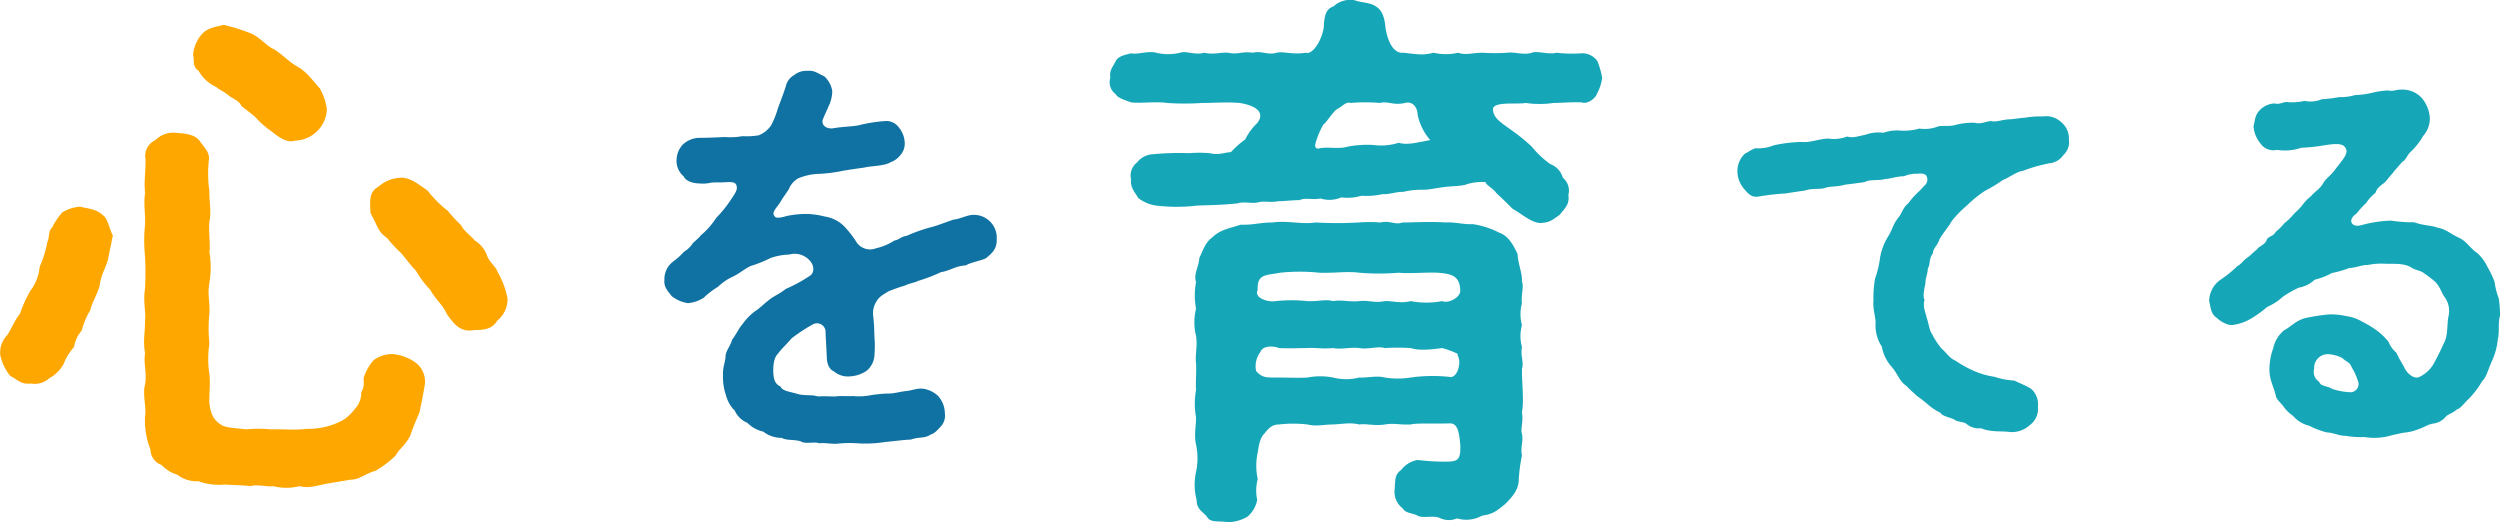
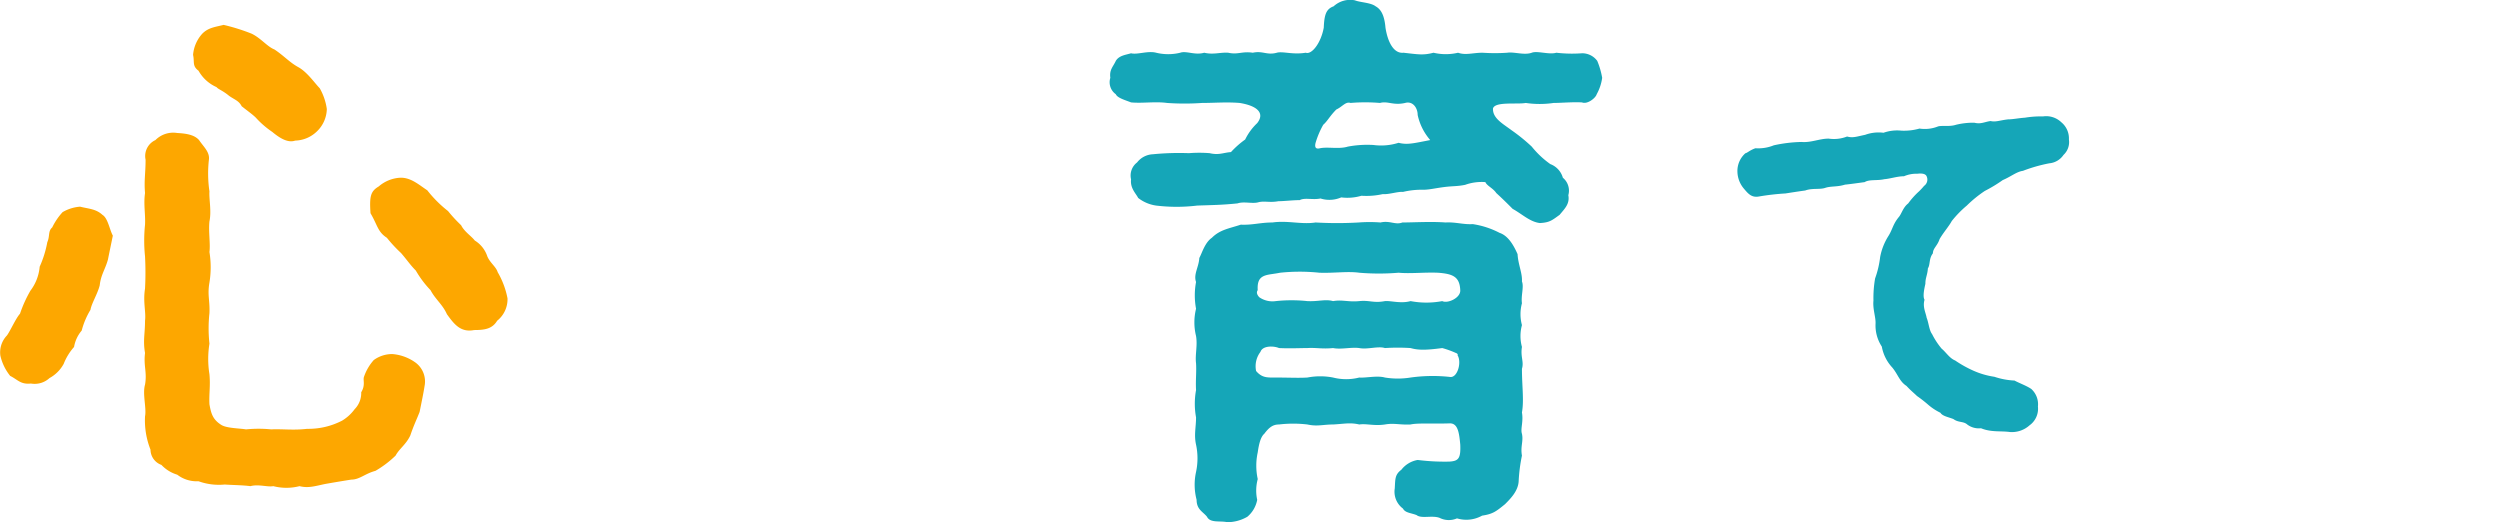
<svg xmlns="http://www.w3.org/2000/svg" width="425.36" height="88.848" viewBox="0 0 425.36 88.848">
  <defs>
    <clipPath id="clip-path">
      <rect id="長方形_9101" data-name="長方形 9101" width="425.36" height="88.848" transform="translate(0 0)" fill="none" />
    </clipPath>
  </defs>
  <g id="グループ_12783" data-name="グループ 12783" transform="translate(0 0)">
    <g id="グループ_12783-2" data-name="グループ 12783" clip-path="url(#clip-path)">
      <path id="パス_137296" data-name="パス 137296" d="M19.2,40.085c-.186.929-.558,2.694-.836,4.087-.465,1.672-1.207,2.6-1.394,4.366-.371,1.486-1.392,3.065-1.578,4.179A13.125,13.125,0,0,0,13.9,56.246a5.787,5.787,0,0,0-1.3,2.788,9.644,9.644,0,0,0-1.765,2.879,6.023,6.023,0,0,1-2.415,2.415,3.719,3.719,0,0,1-3.157.928c-1.765.186-2.229-.65-3.53-1.3A8.489,8.489,0,0,1,.063,60.519a4.147,4.147,0,0,1,1.115-3.437c.557-.743,1.486-2.878,2.229-3.714a21.593,21.593,0,0,1,1.764-3.9A7.852,7.852,0,0,0,6.75,45.38a18,18,0,0,0,1.3-4.179c.464-1.023.093-1.859.836-2.508a10.653,10.653,0,0,1,1.765-2.6,6.92,6.92,0,0,1,2.971-.929c1.487.372,2.7.372,3.809,1.393.929.558,1.207,2.508,1.765,3.529M72.231,65.72c-.186,1.208-.464,2.508-.836,4.366-.464,1.207-1.022,2.322-1.578,3.993-.743,1.58-1.859,2.23-2.508,3.437a17.5,17.5,0,0,1-3.437,2.6c-1.764.464-2.694,1.486-4.086,1.486-1.208.185-2.88.465-4.458.743-1.766.371-2.88.743-4.367.371a8.968,8.968,0,0,1-4.458,0c-1.021.187-2.508-.371-3.9,0-1.394-.185-3.158-.185-4.366-.278a10.194,10.194,0,0,1-4.458-.557,5.44,5.44,0,0,1-3.622-1.115A6.124,6.124,0,0,1,27.463,79.1a2.792,2.792,0,0,1-1.857-2.6,13.472,13.472,0,0,1-.93-5.666c.279-1.393-.464-3.808,0-5.387.372-2.136-.278-3.158,0-5.387-.371-2.137,0-3.251,0-5.48.187-1.579-.371-3.158,0-5.48a52.731,52.731,0,0,0,0-5.48,26.034,26.034,0,0,1,0-5.387c.094-1.857-.278-3.437,0-5.387-.185-2.136.094-3.344.094-5.666a2.984,2.984,0,0,1,1.672-3.344,4.264,4.264,0,0,1,3.715-1.207c1.764.093,2.971.372,3.714,1.207.744,1.115,1.858,2.044,1.672,3.344a20.913,20.913,0,0,0,.093,5.387c-.093,1.3.372,3.344,0,5.108-.185,1.766.187,3.809,0,5.2a16.2,16.2,0,0,1,0,5.2c-.371,2.135.093,3.064,0,5.2a24.161,24.161,0,0,0,0,5.2,16.318,16.318,0,0,0,0,5.2c.187,2.043-.093,3.344,0,5.109.279,1.579.558,2.6,2.044,3.529.929.557,3.065.557,4.18.743a21.564,21.564,0,0,1,4.272,0c1.95-.093,3.715.186,6.13-.093a12.481,12.481,0,0,0,5.944-1.393,7.3,7.3,0,0,0,2.136-1.951,3.9,3.9,0,0,0,1.115-2.878c.744-1.208.279-2.044.464-2.6a8.342,8.342,0,0,1,1.672-2.88,5.337,5.337,0,0,1,3.158-1.021,7.767,7.767,0,0,1,3.994,1.486,4,4,0,0,1,1.486,3.993M32.85,9.342A6.094,6.094,0,0,1,34.429,5.72c1.022-1.021,2.136-1.114,3.622-1.486A33.565,33.565,0,0,1,42.788,5.72c1.58.743,2.694,2.229,3.9,2.693,1.672,1.115,2.508,2.137,3.994,2.972,1.579.836,2.879,2.787,3.715,3.623a9.864,9.864,0,0,1,1.208,3.53,5.42,5.42,0,0,1-1.672,3.807,5.513,5.513,0,0,1-3.715,1.579c-1.3.465-2.787-.556-3.9-1.485a15.3,15.3,0,0,1-2.786-2.415c-.558-.558-1.487-1.208-2.415-1.951-.465-.929-1.208-1.115-2.137-1.765-1.114-.929-1.858-1.114-2.136-1.485a6.512,6.512,0,0,1-3.065-2.787c-1.115-.836-.651-1.486-.929-2.694m53.5,41.425a4.676,4.676,0,0,1-1.765,3.808c-.836,1.393-2.135,1.579-3.9,1.579-2.321.465-3.437-1.022-4.644-2.694-.743-1.672-1.95-2.507-2.786-4.087a17.421,17.421,0,0,1-2.508-3.343c-.928-.929-1.393-1.672-2.507-2.972a24.093,24.093,0,0,1-2.415-2.6c-1.579-1.021-1.579-2.136-2.786-4.179-.187-2.88,0-3.716,1.392-4.552a6.076,6.076,0,0,1,3.623-1.485c1.858-.093,3.343,1.3,4.644,2.135a20.419,20.419,0,0,0,3.529,3.53,25.183,25.183,0,0,0,2.229,2.415c.557,1.115,1.765,1.857,2.323,2.6a4.989,4.989,0,0,1,2.135,2.694c.465,1.115,1.487,1.765,1.765,2.694a14.116,14.116,0,0,1,1.672,4.458" fill="#fda700" />
-       <path id="パス_137297" data-name="パス 137297" d="M169.587,40.6c.071,1.709-.712,2.421-1.852,3.347-.854.427-2.634.712-3.418,1.211-1.709.071-2.706.925-4.2,1.139a27.157,27.157,0,0,1-3.916,1.5c-.5.286-1.567.428-2.208.784a27.448,27.448,0,0,0-2.848,1c-.855.569-1.5.783-2.065,1.78a3.678,3.678,0,0,0-.5,2.492c.214,1.852.143,2.635.214,3.632a18.1,18.1,0,0,1,0,2.777,3.765,3.765,0,0,1-1.282,2.778,5.513,5.513,0,0,1-2.92,1,3.65,3.65,0,0,1-2.706-.855c-.712-.285-1.21-1.139-1.21-2.492-.071-1.353-.143-2.563-.214-4.131a1.462,1.462,0,0,0-2.065-1.424,28,28,0,0,0-3.7,2.421c-.854,1-1.851,1.923-2.278,2.564-.854.784-.854,2.279-.854,3.2.071,1.068.214,1.994,1.21,2.421.427.854,1.567.854,2.92,1.282,1.282.356,2.35.071,3.489.427,1.139-.071,1.994,0,2.92,0,1.068-.142,2.208,0,2.991-.071a10.271,10.271,0,0,0,3.062-.142,22.167,22.167,0,0,1,3.062-.285c.926,0,1.78-.286,2.991-.428,1-.07,1.852-.569,3.063-.356a4.677,4.677,0,0,1,2.349,1.211,4.5,4.5,0,0,1,1.14,2.919,2.747,2.747,0,0,1-.642,2.208c-.783.855-1.21,1.283-1.78,1.424-1,.713-1.993.357-3.347.855-1.5.071-2.991.285-4.486.427a20.741,20.741,0,0,1-4.558.214,19.365,19.365,0,0,0-3.56.072c-.783.071-2.279-.214-2.991-.072-.784-.356-2.35.213-3.2-.356-1.354-.357-2.208-.071-3.206-.57a5.054,5.054,0,0,1-3.132-1.068,5.466,5.466,0,0,1-2.706-1.495,4.036,4.036,0,0,1-2.137-2.065,5.693,5.693,0,0,1-1.5-2.635,9.351,9.351,0,0,1-.5-3.419c-.072-1.424.427-2.278.427-3.2.072-1,.784-1.638,1.139-2.849.713-.926,1.211-2.065,1.71-2.563a9.522,9.522,0,0,1,2.207-2.28c.712-.426,1.425-1.21,2.564-2.064.641-.5,1.567-.855,2.634-1.709a25.129,25.129,0,0,0,4.06-2.208c.783-.428.926-1.78-.143-2.777a3.388,3.388,0,0,0-3.346-.855,10.724,10.724,0,0,0-3.134.569,21.752,21.752,0,0,1-3.347,1.354c-.783.285-1.851,1.211-2.991,1.78a8.931,8.931,0,0,0-2.635,1.78,13.7,13.7,0,0,0-2.421,1.852,5.86,5.86,0,0,1-2.706.926,5.946,5.946,0,0,1-2.777-1.211c-.428-.641-1.354-1.424-1.211-2.706a3.767,3.767,0,0,1,1.638-3.276,11.018,11.018,0,0,0,1.709-1.567,4.358,4.358,0,0,0,1.425-1.353c.285-.356,1-.854,1.423-1.423a13.244,13.244,0,0,0,2.635-2.992,20.241,20.241,0,0,0,2.565-3.2c.426-.64,1-1.423.925-1.993-.071-.855-.641-.926-1.923-.855-.854.071-1.567,0-2.421.071a5.848,5.848,0,0,1-1.923.143c-1.281,0-2.421-.427-2.777-1.21a3.421,3.421,0,0,1-1.211-2.778,3.952,3.952,0,0,1,1.069-2.635,4.289,4.289,0,0,1,2.635-1.139c1.495,0,3.061-.071,4.557-.143a10.709,10.709,0,0,0,2.92-.142,12.769,12.769,0,0,0,2.777-.143,4.581,4.581,0,0,0,2.136-1.709,15.312,15.312,0,0,0,1.14-2.848c.5-1.424.854-2.207,1.352-3.775a2.921,2.921,0,0,1,1.425-1.923,3.324,3.324,0,0,1,2.35-.712c1.068-.142,1.923.571,2.777.926a4.361,4.361,0,0,1,1.354,2.492,5.98,5.98,0,0,1-.642,2.636c-.213.569-.569,1.21-.925,2.136-.427,1,.57,1.78,1.781,1.567,1.709-.285,3.275-.285,4.272-.5a26.078,26.078,0,0,1,4.415-.712,2.629,2.629,0,0,1,2.421,1.069,4.324,4.324,0,0,1,1,2.492,2.959,2.959,0,0,1-.712,2.208,3.663,3.663,0,0,1-1.638,1.21c-1.139.712-3.489.641-4.486.926-1.068.142-2.563.356-3.774.57a24.848,24.848,0,0,1-3.846.5,9.872,9.872,0,0,0-3.7.783,3.8,3.8,0,0,0-1.567,1.852c-.356.569-1,1.424-1.282,1.923a8.826,8.826,0,0,1-.854,1.21c-.427.641-.641,1-.284,1.424.141.285.569.428,1.993,0a16.372,16.372,0,0,1,2.706-.355,12.959,12.959,0,0,1,3.845.427,5.915,5.915,0,0,1,3.418,1.78,17.8,17.8,0,0,1,2.066,2.706,2.781,2.781,0,0,0,3.205.926,9.628,9.628,0,0,0,3.2-1.353c.57,0,1.068-.641,2.065-.784a27.992,27.992,0,0,1,3.989-1.424c1.21-.285,2.919-1,4.058-1.352.784,0,2.421-.856,3.418-.785a3.894,3.894,0,0,1,3.846,4.06" fill="#1072a2" />
      <path id="パス_137298" data-name="パス 137298" d="M272.6,13.244a7.948,7.948,0,0,1-.929,2.786c-.185.651-1.579,1.765-2.508,1.394-1.579-.093-3.529.093-4.83.093a16.221,16.221,0,0,1-4.736,0c-1.486.278-5.2-.28-5.573.928-.093,1.672,1.672,2.6,3.158,3.715a30.22,30.22,0,0,1,3.436,2.786,15.61,15.61,0,0,0,3.159,2.973,3.5,3.5,0,0,1,2.135,2.322,2.846,2.846,0,0,1,.929,2.972c.279,1.486-.649,2.322-1.485,3.344-1.3.928-1.672,1.3-3.344,1.393-1.672-.185-2.973-1.486-4.645-2.415-.928-.929-1.671-1.672-2.786-2.693-.557-.836-1.579-1.208-1.857-1.858a8.336,8.336,0,0,0-3.437.464c-1.393.279-2.044.186-3.529.372s-2.6.464-3.53.464a13.719,13.719,0,0,0-3.53.372c-.835-.094-2.415.464-3.436.371a12.636,12.636,0,0,1-3.622.279,8.383,8.383,0,0,1-3.437.279,5.055,5.055,0,0,1-3.529.185c-1.3.279-2.693-.185-3.529.279-1.115,0-2.7.185-3.623.185-1.486.28-2.415-.092-3.437.187s-2.415-.187-3.529.185c-2.693.279-4.365.279-6.873.372a29.02,29.02,0,0,1-6.966,0,6.416,6.416,0,0,1-3.065-1.3c-.372-.743-1.393-1.672-1.207-3.159a2.791,2.791,0,0,1,1.021-2.878,3.6,3.6,0,0,1,2.693-1.394,45.631,45.631,0,0,1,6.13-.186,22.179,22.179,0,0,1,3.53,0c1.579.372,2.322-.092,3.623-.185a15.24,15.24,0,0,1,2.415-2.137,9.679,9.679,0,0,1,2.043-2.786c1.393-1.765-.093-2.973-2.973-3.436-2.321-.186-4.179,0-6.408,0a42.49,42.49,0,0,1-5.945,0c-2.043-.28-4.179.092-6.129-.093-.929-.372-2.323-.743-2.6-1.394a2.49,2.49,0,0,1-.929-2.786c-.186-1.393.464-1.858.929-2.88.557-.928,1.672-1.021,2.6-1.3,1.021.279,2.878-.464,4.272-.092a8.64,8.64,0,0,0,4.087,0c1.021-.372,2.508.464,4.086,0,1.579.371,2.694-.093,4.087,0,1.672.371,2.322-.28,4.179,0,1.672-.372,2.416.464,4.087,0,1.022-.28,2.694.371,4.923,0,1.022.371,2.6-1.672,3.065-4.273.092-2.137.372-3.158,1.672-3.623A4.161,4.161,0,0,1,230.528.055c.928.372,2.693.372,3.529,1.021.836.465,1.485,1.394,1.672,3.623.371,2.414,1.392,4.458,3.064,4.273,2.508.278,3.344.464,5.109,0a9.082,9.082,0,0,0,4.179,0c1.3.464,2.508,0,4.18,0a31.482,31.482,0,0,0,4.18,0c1.208-.187,2.879.464,4.179,0,.929-.372,2.973.371,4.18,0a22.913,22.913,0,0,0,4.365.092,3.179,3.179,0,0,1,2.6,1.3,13.54,13.54,0,0,1,.836,2.88M258.949,70.18c.278,1.579-.279,2.786,0,3.622.278,1.3-.279,2.136,0,3.715a28.009,28.009,0,0,0-.558,4.366c-.093,1.671-1.393,2.971-2.321,3.9-1.487,1.208-2.044,1.672-3.9,1.95a5.488,5.488,0,0,1-4.272.465,3.487,3.487,0,0,1-2.972-.093c-1.3-.464-3.065.186-3.9-.464-.929-.371-1.95-.371-2.323-1.115a3.561,3.561,0,0,1-1.392-3.436c.093-1.579,0-2.322,1.114-3.158a4.47,4.47,0,0,1,2.786-1.672,36.7,36.7,0,0,0,5.387.279c1.579-.094,1.951-.558,1.858-2.88-.186-1.95-.372-3.715-1.858-3.622-2.879.093-5.387-.093-6.594.186-1.857.092-2.787-.279-4.365,0-1.858.278-3.158-.186-4.366,0-1.578-.371-2.6-.093-4.458,0-1.672,0-2.694.372-4.365,0a20.514,20.514,0,0,0-4.831,0c-1.021,0-1.671.464-2.507,1.579-.65.557-.929,1.857-1.115,3.158a10.657,10.657,0,0,0,0,4.551,7.492,7.492,0,0,0-.092,3.529,4.915,4.915,0,0,1-1.672,2.88,6.843,6.843,0,0,1-3.437.929c-1.207-.28-2.879.185-3.436-.929-.651-.836-1.765-1.208-1.765-2.88A10.119,10.119,0,0,1,203.5,80.3a11.126,11.126,0,0,0,0-4.645c-.372-1.672,0-2.972,0-4.643a12.971,12.971,0,0,1,0-4.645c-.092-1.672.093-3.064,0-4.551-.185-1.486.279-2.972,0-4.644a9.7,9.7,0,0,1,0-4.644,12.359,12.359,0,0,1,0-4.551c-.465-1.3.464-2.507.557-4.087.465-.835.93-2.6,2.137-3.436,1.393-1.394,2.971-1.579,4.923-2.23,1.95.093,3.343-.371,5.386-.371,2.6-.372,4.923.371,7.338,0a64,64,0,0,0,7.337,0,24.469,24.469,0,0,1,3.716,0c1.579-.372,2.508.464,3.715,0,1.95,0,4.83-.186,7.338,0,1.764-.092,2.971.371,4.643.279a14.552,14.552,0,0,1,4.552,1.486c1.672.557,2.6,2.6,3.064,3.622.093,1.765.836,3.251.744,4.644.371.929-.186,2.415,0,3.715a7.1,7.1,0,0,0,0,3.715,7.039,7.039,0,0,0,0,3.716c-.279,1.672.371,2.508,0,3.715,0,2.972.371,5.387,0,7.431M247.71,60.056a15.763,15.763,0,0,0-2.322-.836c-2.786.371-4.087.371-5.387,0a34.172,34.172,0,0,0-4.365,0c-1.115-.372-2.973.278-4.366,0-1.393-.186-3.065.278-4.458,0-1.858.185-2.879-.093-4.365,0-1.207,0-2.972.092-4.831,0-.835-.372-2.786-.465-3.157.65a4.033,4.033,0,0,0-.743,3.25c1.022,1.208,1.95,1.115,3.344,1.115,2.321,0,3.807.093,5.387,0a11.461,11.461,0,0,1,4.365,0,9.053,9.053,0,0,0,4.458,0c1.115.093,3.065-.372,4.366,0a13.715,13.715,0,0,0,4.365,0,27.115,27.115,0,0,1,6.781-.092c1.207.092,1.95-2.508,1.207-3.716.092-.093,0-.279-.279-.371M213.994,49.374c-.278.372-.092.836.279,1.208a3.923,3.923,0,0,0,2.787.649,25.619,25.619,0,0,1,5.387,0c1.857.094,3.065-.371,4.365,0,1.579-.278,2.6.187,4.458,0,1.765-.185,2.415.372,4.366,0,1.022-.092,2.693.465,4.365,0a14.481,14.481,0,0,0,5.387,0c.929.465,3.158-.556,3.065-1.857-.092-2.322-1.3-2.786-3.808-2.972-2.415-.092-4.644.186-6.688,0a40.068,40.068,0,0,1-6.687,0c-2.043-.279-4.273.093-6.78,0a31.988,31.988,0,0,0-6.687,0c-2.229.464-3.994.093-3.809,2.972m29.351-25.542a9.593,9.593,0,0,1-2.137-4.272c0-1.207-.836-2.415-2.135-2.043-2.044.463-2.973-.372-4.273,0a29.644,29.644,0,0,0-5.016,0c-.835-.28-1.393.649-2.415,1.114-1.114,1.114-1.486,1.95-2.229,2.6a14.813,14.813,0,0,0-1.3,3.066c-.186.743,0,1.114.743.929,1.3-.28,3.25.185,4.737-.28a17.833,17.833,0,0,1,4.365-.278,9.821,9.821,0,0,0,4.272-.371c1.487.371,2.508.093,5.388-.465" fill="#15a6b8" />
      <path id="パス_137299" data-name="パス 137299" d="M351.091,26.362a3.263,3.263,0,0,1-2.421,1.424,26.435,26.435,0,0,0-4.486,1.282c-1.069.142-2.066,1-3.419,1.566a24.9,24.9,0,0,1-3.062,1.852,20.71,20.71,0,0,0-3.062,2.492,17.949,17.949,0,0,0-2.564,2.635c-.5.926-1.353,1.852-2.065,3.062-.356,1.14-1.14,1.567-1.14,2.421-.712.926-.427,1.923-.854,2.564-.072,1.139-.427,1.567-.427,2.635-.143.641-.5,2.136-.143,2.706-.356,1.211.214,2.208.357,3.062.355.855.427,2.137.926,2.778a12.568,12.568,0,0,0,1.637,2.492c.712.57,1.353,1.638,2.279,1.994a19.561,19.561,0,0,0,3.2,1.78,13.59,13.59,0,0,0,3.489,1,12.414,12.414,0,0,0,3.418.641c.783.428,1.994.854,2.849,1.425a3.511,3.511,0,0,1,1.139,2.991,3.473,3.473,0,0,1-1.425,3.2,4.485,4.485,0,0,1-3.346,1.14c-1.567-.214-3.2.071-4.914-.641a3.282,3.282,0,0,1-2.35-.642c-.641-.569-1.495-.284-2.35-.925-.925-.356-1.851-.5-2.208-1.069a9.412,9.412,0,0,1-2.065-1.352,22.316,22.316,0,0,0-1.923-1.5c-.427-.428-1.067-.926-1.78-1.71-1.21-.784-1.424-1.922-2.421-3.133a7.02,7.02,0,0,1-1.78-3.561,6.548,6.548,0,0,1-1.069-3.845c.072-1.14-.5-2.493-.355-3.989a19.268,19.268,0,0,1,.284-3.774,16.007,16.007,0,0,0,.855-3.632,10.2,10.2,0,0,1,1.353-3.489c.783-1.21.783-2.065,1.852-3.347.426-.5.712-1.638,1.566-2.279a13.173,13.173,0,0,1,1.852-2.065,11.13,11.13,0,0,0,.854-.925,1.306,1.306,0,0,0,.428-1.638c-.214-.5-1-.5-1.568-.428a5.323,5.323,0,0,0-2.278.428c-1.139,0-2.35.427-3.347.5-1.21.285-2.564,0-3.347.5-1.069.143-2.564.356-3.347.428-1.353.427-2.422.214-3.418.569-.926.285-2.208,0-3.347.428-1.069.142-2.421.355-3.347.5a41.7,41.7,0,0,0-4.415.5c-1.354.284-1.923-.428-2.706-1.354a4.627,4.627,0,0,1-1.069-2.848,4.024,4.024,0,0,1,1.353-3.133c.356-.071.713-.5,1.71-.855a7.036,7.036,0,0,0,3.133-.5,24.322,24.322,0,0,1,4.7-.569c1.638.143,3.062-.569,4.629-.569a6.134,6.134,0,0,0,3.133-.357c1,.285,1.638,0,3.062-.285a6.687,6.687,0,0,1,3.134-.355,6.976,6.976,0,0,1,3.061-.357,9.662,9.662,0,0,0,3.063-.356,6.044,6.044,0,0,0,3.133-.356c.641-.214,1.994.072,3.062-.285a12.444,12.444,0,0,1,3.134-.355c1.139.284,1.709-.143,2.777-.286.855.214,1.638-.142,2.991-.285.783,0,1.78-.214,2.848-.285a16.256,16.256,0,0,1,3.063-.213,3.714,3.714,0,0,1,3.133,1,3.545,3.545,0,0,1,1.282,2.919,2.965,2.965,0,0,1-.926,2.636" fill="#15a6b8" />
-       <path id="パス_137300" data-name="パス 137300" d="M425.147,50.788a18.274,18.274,0,0,1,.213,2.92c-.356,1.21-.072,2.919-.356,3.916a11.924,11.924,0,0,1-1,3.774c-.641,1.354-.926,2.778-1.709,3.489a14.039,14.039,0,0,1-2.422,3.134c-.355.285-1.21,1.495-1.851,1.638-.784.712-1.638.854-1.922,1.282a3.3,3.3,0,0,1-2.208,1.139c-1,.214-1.424.641-2.208.854a8.077,8.077,0,0,1-2.279.642c-.854.071-1.424.284-2.279.427a10.32,10.32,0,0,1-4.842.356,14.45,14.45,0,0,1-3.2-.214c-.926.072-2.136-.569-3.2-.569a14.648,14.648,0,0,1-2.991-1.14,5.226,5.226,0,0,1-2.777-1.709,5.937,5.937,0,0,1-1.638-1.637c-.428-.571-1.211-1.14-1.282-1.852-.356-1.5-1.069-2.563-1.069-4.415a10.783,10.783,0,0,1,.642-3.562,5.48,5.48,0,0,1,1.851-3.061c1.21-.641,1.995-1.638,3.561-2.065a34.464,34.464,0,0,1,4.059-.641,11.5,11.5,0,0,1,2.92.284,7.127,7.127,0,0,1,2.706.926,17.559,17.559,0,0,1,2.492,1.5,10.641,10.641,0,0,1,2.065,1.994,4.27,4.27,0,0,0,1.282,1.78,24.374,24.374,0,0,0,1.282,2.35c.5,1.282,1.851,2.279,2.706,1.78a5.482,5.482,0,0,0,2.564-2.563c.712-1.282,1.281-2.564,1.78-3.632.5-1.495.285-2.849.57-4.131a4.031,4.031,0,0,0-.641-3.2c-.57-.712-.783-1.852-1.709-2.706a19.386,19.386,0,0,0-1.78-1.354c-.57-.5-1.354-.5-2.066-.925-1.21-.784-2.634-.712-4.415-.712a11.514,11.514,0,0,0-3.2.214c-.783-.072-2.136.5-3.061.5a18.182,18.182,0,0,1-2.991.855,11.344,11.344,0,0,1-2.92,1.139,5.149,5.149,0,0,1-2.706,1.353A18.1,18.1,0,0,0,388.4,50.5a9.314,9.314,0,0,1-2.635,1.709,19.706,19.706,0,0,1-2.635,1.923A8.278,8.278,0,0,1,380,55.274c-.854.214-2.207-.57-2.848-1.211-1.069-.712-1-1.851-1.282-2.848a4.552,4.552,0,0,1,1.852-3.561,19.239,19.239,0,0,0,2.99-2.421c.5-.142.926-.926,1.709-1.425.57-.426.856-.783,1.568-1.352.426-.641,1.139-.641,1.637-1.5.143-.784,1.14-.642,1.567-1.5a9.9,9.9,0,0,0,1.5-1.5,9.044,9.044,0,0,0,1.424-1.353c.356-.427,1.21-1.139,1.566-1.638a7.3,7.3,0,0,1,1.5-1.566c.855-1,1.566-1.211,2.207-2.422.357-.569,1.5-1.424,2.137-2.421,1.211-1.5,1.994-2.492,1.638-3.2-.356-.926-1.353-1-3.632-.642a31.04,31.04,0,0,1-3.989.428,8.527,8.527,0,0,1-4.129.356,2.683,2.683,0,0,1-2.849-1.139,5.1,5.1,0,0,1-1.14-2.92c.285-1,.214-1.78,1-2.635a3.816,3.816,0,0,1,2.564-1.211c.855.285,1.567-.355,2.279-.214a9.483,9.483,0,0,0,2.849-.212,4.782,4.782,0,0,0,2.92-.286,20.813,20.813,0,0,0,2.919-.356,8.73,8.73,0,0,0,2.777-.356,13.4,13.4,0,0,0,2.777-.356,14.681,14.681,0,0,1,2.778-.427c.925.213,1.282-.142,2.35-.142a4.5,4.5,0,0,1,3.347,1.352,5.9,5.9,0,0,1,1.424,3.277,4.419,4.419,0,0,1-1.139,3.275,11.414,11.414,0,0,1-2.137,2.706c-.64.641-.712,1.282-1.424,1.709-.783.926-1.353,1.5-1.567,1.852-.783.854-1.139,1.424-1.495,1.709-.855.641-1.211.925-1.495,1.709a7.136,7.136,0,0,0-1.568,1.709,13.706,13.706,0,0,0-1.566,1.709c-.5.427-.783.641-.926,1.069-.214.569.285,1.352,1.638,1a21.52,21.52,0,0,1,5.057-.783,24.982,24.982,0,0,0,3.987.285c1.5.569,2.92.5,3.988.926,1.354.214,2.208,1.068,3.632,1.709,1.354.64,1.852,1.78,3.134,2.634a7.19,7.19,0,0,1,1.709,2.351,14.57,14.57,0,0,1,1.21,2.563,11.355,11.355,0,0,0,.713,2.778M400.008,66.739a1.417,1.417,0,0,0,1.282-1.566,10.192,10.192,0,0,0-1.139-2.635c-.357-1-.926-.926-1.638-1.638a6.119,6.119,0,0,0-2.422-.641,2.32,2.32,0,0,0-2.35,2.493,1.97,1.97,0,0,0,.855,2.207c.285.854,1.353.64,2.208,1.211a11.243,11.243,0,0,0,3.2.569" fill="#15a6b8" />
    </g>
  </g>
</svg>